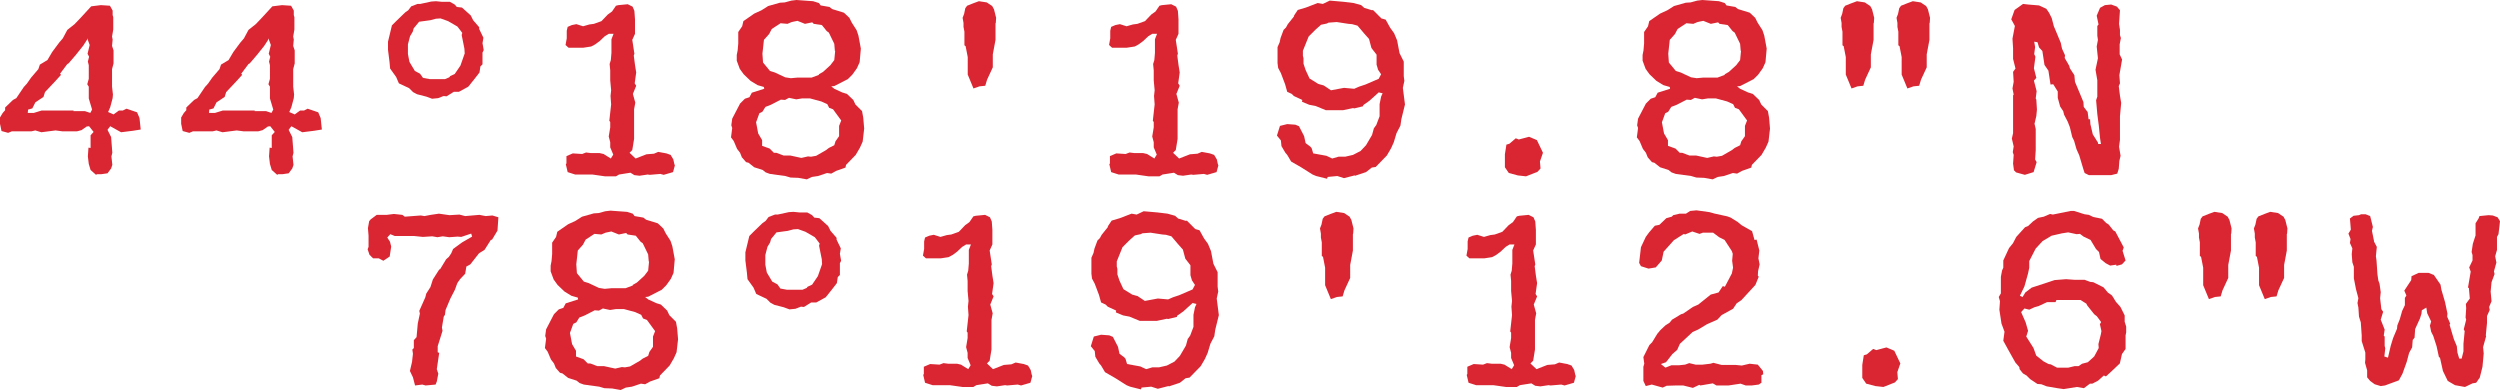
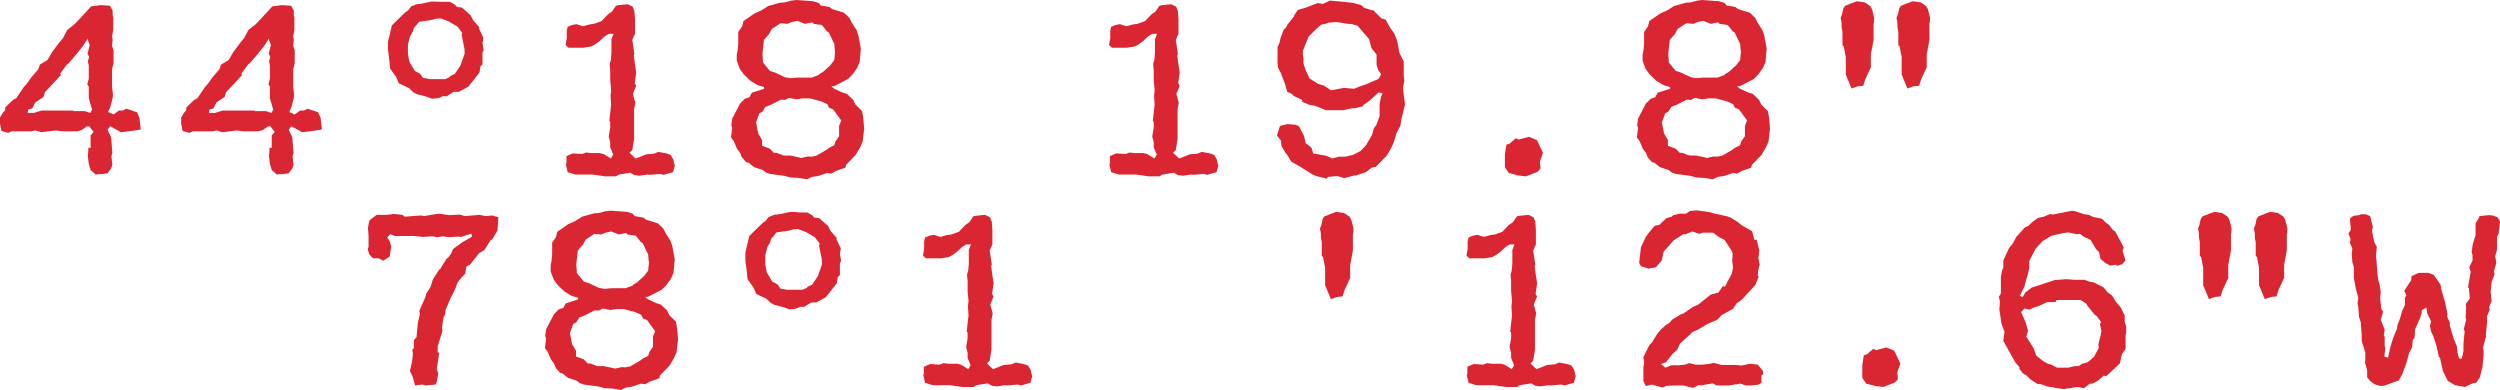
<svg xmlns="http://www.w3.org/2000/svg" id="a" data-name="Layer 1" viewBox="0 0 297.137 46.353">
  <path d="M3.337,13.027l.503-.144.359-.717.969-.646.179-.575,1.184-1.256.719-.789-.108-.144.861-1.148.144-.072.86-1.004.863-1.077.466-.719.036-.179.287.79-.251,1.04.179.359-.143.574.107.431v1.616l-.179.645.179.287v1.4l.395,1.328-.216.395-.645-.216h-1.364l.035-.072h-3.803l-.933.288h-.719l.036-.395ZM10.838.753l-1.22,1.328-.754.79-.861.682-.538,1.004-.431.503-.826,1.113-.574.968-.897.538-.179.539-.861,1.005-.503.718-.359.394-.897,1.329-.395.215-.933.897v.322l-.287.324L-0,13.96v.754l.179.861.79.215.431-.179h2.333l.466-.108.718.216,1.687-.216.825.108h1.722l.539-.144.61-.43.287-.036.538.681-.359.395v1.508l-.251-.036-.071,1.041.107.896.215.719.646.574.108-.072h.502l.754-.108.431-.574.143-.431-.107-1.004.107-.431-.143-1.867-.431-.861.323-.43,1.292.718,1.436-.18.897-.144-.144-1.363-.287-.683-1.256-.43-.431.215h-.466l-.646.467-.646-.287.251-.574.287-1.076.036-.431-.107-.934v-2.081l.179-.682v-1.543l-.179-.538.071-.754-.071-.359.143-.825v-1.472l-.072-.252v-.538l-.323-.574-1.077-.071-1.148.143Z" style="fill: #d92632;" />
  <path d="M31.904,4.558l-.036.179-.467.718-.861,1.077-.861,1.005-.144.072-.861,1.148.108.143-.718.79-1.184,1.256-.18.574-.969.646-.359.718-.502.144-.036.394h.718l.933-.287h3.804l-.036.072h1.364l.646.215.215-.394-.395-1.328v-1.4l-.179-.287.179-.646v-1.615l-.107-.431.143-.574-.179-.359.251-1.04-.287-.79ZM31.832,15.037l-.61.431-.538.143h-1.723l-.825-.107-1.687.215-.718-.215-.466.107h-2.333l-.431.18-.789-.216-.18-.861v-.753l.323-.539.287-.323v-.323l.933-.897.395-.215.897-1.328.359-.395.503-.718.861-1.005.179-.538.898-.538.574-.969.825-1.112.431-.503.538-1.005.862-.682.753-.789,1.22-1.328,1.149-.144,1.076.072.323.574v.538l.072.252v1.471l-.143.825.071.359-.071.754.179.539v1.543l-.179.681v2.082l.107.933-.036.431-.287,1.077-.251.574.646.287.646-.467h.467l.43-.215,1.256.43.287.682.144,1.364-.897.143-1.436.18-1.292-.718-.323.431.431.861.144,1.867-.108.43.108,1.005-.144.43-.431.575-.753.107h-.503l-.107.072-.646-.574-.216-.718-.107-.897.071-1.041.252.036v-1.507l.359-.395-.539-.682-.287.036Z" style="fill: #d92632;" />
-   <path d="M50.279,9.259l-.359-.503-.611-.322-.645-1.077-.18-.933v-1.149l.251-.969.323-.538.108-.395.647-.789,1.327-.18.682-.179.538-.036.898.323,1.112.646.574.753-.072.251.323,1.616.036.574-.502,1.436-.682,1.004-.538.251-.108.144-.502.215h-1.831l-.789-.143ZM51.284.179l-1.328.287h-.324l-.753.287-.359.467-.358.251-1.041,1.006-.539.538-.466,1.938v.968l.179,1.436.072.79.718,1.004.323.754,1.22.574.466.467.467.251,1.113.287.681.251.718-.071.647-.252.358.036.861-.538h.61l1.113-.611.718-.897.61-.789.107-.717.251-.252v-1.4l.144-.287-.144-.825.108-.646-.502-1.041v-.215l-.718-.826-.287-.573-1.041-.934-.61-.072-.251-.287-.574-.323h-.933l-.718-.072-.538.036Z" style="fill: #d92632;" />
+   <path d="M50.279,9.259l-.359-.503-.611-.322-.645-1.077-.18-.933v-1.149l.251-.969.323-.538.108-.395.647-.789,1.327-.18.682-.179.538-.036.898.323,1.112.646.574.753-.072.251.323,1.616.036.574-.502,1.436-.682,1.004-.538.251-.108.144-.502.215h-1.831l-.789-.143ZM51.284.179l-1.328.287h-.324l-.753.287-.359.467-.358.251-1.041,1.006-.539.538-.466,1.938v.968l.179,1.436.072.79.718,1.004.323.754,1.22.574.466.467.467.251,1.113.287.681.251.718-.071.647-.252.358.036.861-.538h.61l1.113-.611.718-.897.61-.789.107-.717.251-.252v-1.4l.144-.287-.144-.825.108-.646-.502-1.041v-.215l-.718-.826-.287-.573-1.041-.934-.61-.072-.251-.287-.574-.323h-.933Z" style="fill: #d92632;" />
  <polygon points="80.209 19.667 79.994 20.457 78.881 20.779 78.486 20.672 77.23 20.779 76.979 20.744 76.01 20.887 75.4 20.815 74.933 20.528 73.57 20.744 73.211 20.959 71.919 20.959 70.412 20.744 68.366 20.744 67.469 20.457 67.253 19.524 67.325 19.416 67.325 18.555 68.079 18.231 69.191 18.303 69.658 18.124 70.232 18.196 71.273 18.196 71.739 18.303 72.601 18.842 72.888 18.375 72.529 17.514 72.529 16.903 72.35 16.222 72.529 15.145 72.529 14.499 72.421 14.355 72.637 12.417 72.565 11.413 72.637 10.731 72.529 9.547 72.529 8.362 72.457 7.609 72.601 7.142 72.673 6.281 72.673 4.666 72.924 4.02 72.35 4.02 71.883 4.307 71.273 4.881 70.735 5.276 70.268 5.527 69.335 5.671 67.576 5.671 67.217 5.348 67.361 4.558 67.361 3.661 67.469 3.194 67.971 2.979 68.509 2.871 69.299 3.122 70.053 2.907 70.591 2.835 71.488 2.513 72.242 1.723 72.744 1.364 73.211 .682 73.498 .611 74.61 .503 75.185 .79 75.4 1.292 75.472 2.297 75.472 4.02 75.149 4.737 75.4 6.388 75.328 6.604 75.472 7.716 75.615 8.613 75.436 9.906 75.615 10.193 75.221 11.162 75.508 12.203 75.364 12.992 75.364 16.509 75.149 17.837 74.826 18.16 75.544 18.842 76.836 18.339 77.733 18.267 78.235 18.052 79.204 18.231 79.707 18.411 80.029 18.949 80.137 19.452 80.209 19.667" style="fill: #d92632;" />
  <path d="M93.775,11.627l.861.18.682-.108h.969l1.328.359.717.323.215.431.467.18.97,1.327-.252.646v1.221l-.43.61-.144.466-.646.323-.323.251-1.184.682-.61.108-.36-.036-.789.18-1.327-.288h-.791l-.861-.323h-.287l-.502-.502-.897-.323v-.682l-.467-.789-.251-1.328.394-1.077.36-.179.359-.575.645-.251,1.184-.61.503.036.467-.252ZM94.098,2.62l.682-.143.896.358.862-.179.18.179.968.144.575.717.251.179.646,1.329.072.861.036-.036-.108,1.113-.467.61-.861.789-.502.287v.072l-.861.323h-1.687l-.79.072-.682-.108-1.22-.574-.574-.179-.825-1.005-.072-1.042.179-1.65.61-.682.323-.61,1.041-.682.826.072.502-.215ZM94.672 0l-.61.072-.79.215-.574.036-1.399.395-.79.502-.862.395-1.291.897-.144.61-.466.682v1.364l-.072.825-.107.539v.682l.358.969.467.645.825.789.825.503.754.216.036.215-1.472.467-.287.538-.538.179-.574.574-.934,1.795-.107.789.107.323-.143,1.113.323.431.395.932.359.467.215.539.503.574.287.072.681.538,1.006.323.359.287.502.179,1.83.251.61.179.933.037,1.005.179.611-.287.717-.108,1.076-.359.503.072.575-.322,1.112-.395.072-.323,1.148-1.185.503-.861.323-.717.179-1.544-.108-1.292-.143-.789-.79-.79-.251-.538-.754-.718-.574-.179-.933-.431-.359-.287.359-.035,1.615-.827.538-.538.538-.753.324-.718.143-1.615-.287-1.543-.216-.646-.574-.898-.287-.573-.646-.61-1.4-.432-.323-.251-1.04-.179-.215-.287-.682-.216L94.672 0Z" style="fill: #d92632;" />
-   <polygon points="115.666 .395 114.948 .681 114.733 .968 114.59 1.65 114.41 2.118 114.518 2.727 114.518 3.194 114.626 3.768 114.626 5.383 114.769 5.491 115.02 6.782 115.02 8.864 115.702 10.515 116.419 10.263 117.102 10.192 117.317 9.474 117.999 8.003 117.999 6.46 118.322 4.737 118.322 2.799 118.358 2.691 118.394 2.118 118.142 1.112 117.927 .718 117.281 .287 116.348 .143 115.666 .395" style="fill: #d92632;" />
  <polygon points="144.807 19.667 144.592 20.457 143.479 20.779 143.084 20.672 141.828 20.779 141.577 20.744 140.608 20.887 139.998 20.815 139.531 20.528 138.168 20.744 137.809 20.959 136.517 20.959 135.01 20.744 132.964 20.744 132.067 20.457 131.851 19.524 131.923 19.416 131.923 18.555 132.677 18.231 133.789 18.303 134.256 18.124 134.83 18.196 135.871 18.196 136.337 18.303 137.199 18.842 137.486 18.375 137.127 17.514 137.127 16.903 136.948 16.222 137.127 15.145 137.127 14.499 137.019 14.355 137.235 12.417 137.163 11.413 137.235 10.731 137.127 9.547 137.127 8.362 137.055 7.609 137.199 7.142 137.271 6.281 137.271 4.666 137.522 4.02 136.948 4.02 136.481 4.307 135.871 4.881 135.333 5.276 134.866 5.527 133.933 5.671 132.174 5.671 131.816 5.348 131.959 4.558 131.959 3.661 132.067 3.194 132.569 2.979 133.107 2.871 133.897 3.122 134.651 2.907 135.189 2.835 136.086 2.513 136.84 1.723 137.342 1.364 137.809 .682 138.096 .611 139.208 .503 139.783 .79 139.998 1.292 140.07 2.297 140.07 4.02 139.747 4.737 139.998 6.388 139.926 6.604 140.07 7.716 140.213 8.613 140.034 9.906 140.213 10.193 139.819 11.162 140.106 12.203 139.962 12.992 139.962 16.509 139.747 17.837 139.424 18.16 140.142 18.842 141.434 18.339 142.331 18.267 142.833 18.052 143.802 18.231 144.305 18.411 144.627 18.949 144.735 19.452 144.807 19.667" style="fill: #d92632;" />
  <path d="M157.332,10.155l-.645-.179-1.041-.646-.467-1.004-.251-.755v-.645l-.072-.287v-.61l.682-1.687.826-.825.645-.574.682-.144.215-.108.97-.071,1.399.215.431.036.645.179.791.933.574.646.287,1.077.61.789v1.185l.179.61.359.538-.287.539-1.579.681-.753.251-.575.252-1.22-.108-1.544.288-.861-.576ZM157.225.466l-.61-.107-1.4.538-.969.287-.43.646-.036.144-.718.897-.215.394-.288.288-.359.968-.107.503-.252.575v1.901l.072.575.323.61.503,1.327.251.898.539.251.251.251,1.004.467-.036.215.862.359.754.143,1.219.502h2.046l1.184-.251.144.036,1.041-.251.036-.143.718-.503,1.112-1.004.466.107-.179.395-.18.897v1.436l-.394,1.04-.287.395-.216.789-.717,1.221-.646.682-.898.466-.932.215h-.79l-.754.216-.682-.323-1.578-.287-.18-.61-.143-.18-.575-.43-.18-.826-.609-1.184-.431-.18-.969-.071-.862.215-.358,1.148.466.575.072.682.466.789.216.251.467.79,1.184.682,1.364.861.43.179,1.292.323.072-.215,1.149-.108.789.252,1.256-.323.071.036,1.293-.431.682-.538.466-.072,1.328-1.364.503-.861.323-.718.322-1.077.467-.897.107-.753.431-1.759-.251-1.974.179-.826-.072-.574v-1.723l-.502-1.004-.287-1.508-.359-.861-.466-.645-.538-.969-.503-.144-1.005-1.005-.108.036-.932-.287-.359-.323-.898-.251-1.184-.144-1.651-.143-.825.394Z" style="fill: #d92632;" />
  <polygon points="183.028 19.2 183.1 20.025 182.741 20.42 181.377 20.958 180.408 20.851 179.332 20.564 178.865 19.882 178.865 18.339 179.044 17.19 179.403 17.083 180.157 16.437 180.516 16.58 181.736 16.257 182.669 16.652 183.387 18.159 183.028 19.2" style="fill: #d92632;" />
  <path d="M201.438,11.627l.861.18.682-.108h.969l1.328.359.717.323.216.431.466.18.97,1.327-.251.646v1.221l-.431.61-.144.466-.646.323-.323.251-1.184.682-.61.108-.36-.036-.789.18-1.327-.288h-.791l-.861-.323h-.287l-.502-.502-.897-.323v-.682l-.467-.789-.251-1.328.394-1.077.36-.179.359-.575.646-.251,1.184-.61.503.036.466-.252ZM201.761,2.62l.682-.143.897.358.862-.179.179.179.969.144.574.717.251.179.646,1.329.072.861.036-.036-.108,1.113-.467.61-.861.789-.502.287v.072l-.861.323h-1.687l-.79.072-.681-.108-1.221-.574-.574-.179-.825-1.005-.072-1.042.18-1.65.609-.682.323-.61,1.041-.682.826.072.502-.215ZM202.335 0l-.61.072-.79.215-.574.036-1.399.395-.79.502-.861.395-1.292.897-.144.61-.466.682v1.364l-.072.825-.107.539v.682l.359.969.466.645.825.789.825.503.755.216.035.215-1.472.467-.286.538-.539.179-.574.574-.933,1.795-.108.789.108.323-.144,1.113.323.431.395.932.359.467.216.539.502.574.287.072.682.538,1.005.323.359.287.502.179,1.831.251.61.179.932.037,1.005.179.611-.287.717-.108,1.077-.359.502.072.575-.322,1.112-.395.072-.323,1.148-1.185.503-.861.323-.717.179-1.544-.108-1.292-.143-.789-.79-.79-.251-.538-.754-.718-.574-.179-.933-.431-.359-.287.359-.035,1.615-.827.538-.538.539-.753.323-.718.144-1.615-.288-1.543-.216-.646-.574-.898-.287-.573-.646-.61-1.4-.432-.323-.251-1.04-.179-.215-.287-.682-.216L202.335 0Z" style="fill: #d92632;" />
  <path d="M220.029.395l-.719.286-.215.287-.144.682-.179.468.108.609v.467l.107.574v1.615l.144.108.251,1.291v2.082l.682,1.651.718-.252.681-.071.216-.718.681-1.471v-1.543l.324-1.723v-1.938l.036-.108.036-.573-.251-1.006-.216-.394-.646-.431-.933-.144-.681.252ZM226.667.395l-.717.286-.215.287-.144.682-.179.468.107.609v.467l.108.574v1.615l.144.108.251,1.291v2.082l.681,1.651.718-.252.682-.071.216-.718.681-1.471v-1.543l.323-1.723v-1.938l.036-.108.036-.573-.251-1.006-.215-.394-.646-.431-.934-.144-.682.252Z" style="fill: #d92632;" />
-   <polygon points="241.74 9.582 242.063 10.838 241.955 11.7 242.027 11.843 242.099 13.027 242.027 13.781 241.812 14.714 241.955 15.324 241.955 17.872 241.883 18.949 242.063 19.272 241.704 20.456 240.663 20.779 239.623 20.492 239.371 20.241 239.264 19.451 239.335 18.41 239.228 18.087 239.335 17.405 239.12 16.472 239.264 15.826 239.264 11.341 239.335 11.233 239.192 10.515 239.335 9.726 239.264 8.541 239.551 8.147 239.264 6.998 239.264 5.742 239.192 4.594 239.479 3.086 239.048 2.297 239.443 1.184 240.448 .467 241.058 .538 242.35 .646 243.211 1.041 243.534 1.507 243.857 2.153 244.109 3.122 244.324 3.625 244.934 5.096 245.077 5.778 245.436 6.567 245.4 6.89 245.939 7.824 246.011 8.111 246.549 8.936 246.621 9.726 246.908 10.407 247.625 12.13 247.662 12.704 248.128 13.315 248.236 14.176 248.415 14.176 248.451 14.75 248.738 15.97 249.348 16.939 249.384 17.119 249.707 17.119 249.599 16.401 249.456 14.965 249.276 13.566 249.133 11.915 249.276 11.484 249.276 9.546 249.061 8.29 249.348 6.926 249.204 5.527 249.348 4.737 249.276 4.235 249.276 3.086 249.42 2.907 249.204 1.866 249.599 .933 250.174 .61 250.927 .538 251.609 .789 251.968 1.22 251.86 2.835 251.968 3.553 251.968 4.163 252.076 4.522 251.932 5.275 251.932 6.46 252.219 7.07 251.896 8.936 251.968 9.905 251.824 10.228 251.968 11.376 252.112 12.238 251.968 13.817 251.968 16.616 251.86 17.441 252.04 18.518 251.896 19.128 251.824 20.061 251.645 20.636 250.927 20.815 248.272 20.815 247.769 20.564 247.625 20.133 247.123 18.446 246.8 17.728 246.513 16.724 246.298 16.293 246.011 15.109 245.759 14.463 245.329 13.637 245.221 13.207 244.862 12.668 244.575 11.628 244.575 10.874 244.037 10.013 243.714 10.049 243.463 8.398 242.996 7.716 242.745 6.065 242.35 5.634 242.171 5.024 241.776 4.953 241.883 5.599 241.776 6.424 241.919 6.747 241.74 8.111 242.027 9.259 241.74 9.582" style="fill: #d92632;" />
  <polygon points="51.197 25.538 50.444 25.682 50.013 25.61 48.111 25.754 47.824 25.538 46.819 25.431 45.957 25.538 44.774 25.538 44.056 26.076 43.876 26.291 43.732 27.117 43.804 28.015 43.804 29.342 43.696 29.629 43.912 30.276 44.343 30.706 45.025 30.706 45.563 30.993 46.316 30.491 46.495 29.306 46.352 28.732 46.029 28.23 46.388 27.835 46.926 28.051 49.223 28.051 50.264 28.158 51.377 28.087 51.986 28.194 52.633 28.087 53.387 28.194 54.391 28.122 54.822 28.158 56.006 27.763 56.114 28.122 54.929 28.804 53.853 29.593 53.638 30.097 53.351 30.527 53.028 30.814 52.309 31.998 52.202 32.034 51.448 33.219 51.161 34.115 50.659 34.905 50.552 35.335 49.834 36.95 49.905 37.274 49.654 38.458 49.51 40.073 49.187 40.432 49.187 41.365 49.008 41.545 49.08 42.047 48.972 43.016 48.721 44.092 49.08 44.846 49.331 45.815 50.193 45.707 50.587 45.815 51.771 45.707 51.915 45.349 52.094 44.416 51.915 43.877 52.202 41.939 52.022 41.868 52.022 41.149 52.597 39.32 52.525 38.925 52.741 37.632 52.884 37.417 52.956 36.843 53.53 35.479 54.068 34.438 54.355 33.649 54.678 33.183 55.288 32.536 55.432 31.675 55.899 31.423 56.939 30.097 57.585 29.701 58.338 28.517 58.482 28.481 59.129 27.405 59.236 25.825 58.519 25.61 57.729 25.682 56.975 25.538 55.288 25.682 54.606 25.503 53.423 25.574 52.166 25.395 51.197 25.538" style="fill: #d92632;" />
  <path d="M71.654,36.663l.861.18.682-.107h.969l1.328.358.718.323.216.431.466.18.969,1.327-.252.646v1.221l-.43.61-.144.466-.645.323-.324.251-1.184.682-.61.108-.359-.036-.79.18-1.327-.288h-.79l-.862-.323h-.287l-.502-.502-.897-.323v-.682l-.466-.789-.252-1.328.395-1.077.359-.179.359-.575.646-.251,1.184-.61.503.036.466-.252ZM71.977,27.655l.682-.143.898.358.861-.179.179.179.969.144.574.717.252.18.645,1.328.072.861.036-.036-.108,1.113-.466.61-.862.789-.502.288v.071l-.861.323h-1.687l-.79.072-.681-.108-1.221-.574-.574-.179-.825-1.005-.072-1.042.179-1.65.61-.682.323-.61,1.042-.682.825.072.502-.215ZM71.941,25.108l-.789.215-.574.036-1.4.395-.789.502-.862.395-1.292.897-.144.61-.466.682v1.364l-.072.825-.107.539v.682l.359.969.466.646.825.788.826.504.753.215.036.215-1.472.467-.287.538-.538.179-.574.574-.932,1.795-.108.789.108.323-.144,1.113.323.431.395.932.358.467.216.539.502.574.287.072.682.538,1.005.323.359.287.502.179,1.831.251.61.179.932.037,1.006.179.61-.287.717-.108,1.076-.359.504.072.574-.322,1.112-.395.072-.323,1.149-1.185.502-.861.323-.717.179-1.544-.108-1.291-.143-.79-.789-.79-.252-.538-.754-.718-.574-.179-.933-.431-.358-.287.358-.035,1.615-.827.539-.538.538-.753.323-.718.144-1.615-.287-1.543-.216-.646-.574-.897-.288-.574-.646-.61-1.399-.432-.323-.251-1.041-.179-.215-.287-.682-.216-1.974-.143-.61.072Z" style="fill: #d92632;" />
  <path d="M93.617,27.44l-1.328.179-.646.79-.107.395-.323.538-.251.969v1.149l.179.933.646,1.076.61.323.359.503.79.143h1.83l.502-.215.108-.144.538-.251.682-1.005.503-1.435-.036-.575-.323-1.614.071-.252-.574-.753-1.112-.646-.897-.323-.539.036-.682.179ZM95.017,25.251h.933l.574.323.251.287.611.072,1.04.933.287.574.718.826v.215l.503,1.04-.108.647.144.825-.144.287v1.4l-.251.251-.108.718-.61.789-.718.897-1.112.611h-.61l-.862.538-.359-.036-.646.251-.717.072-.682-.251-1.113-.287-.466-.252-.467-.466-1.22-.574-.323-.754-.718-1.005-.072-.789-.179-1.436v-.969l.467-1.938.538-.538,1.041-1.005.359-.251.358-.467.754-.287h.323l1.328-.287.538-.036.718.072Z" style="fill: #d92632;" />
  <polygon points="115.975 25.646 115.688 25.717 115.222 26.399 114.72 26.758 113.965 27.548 113.068 27.871 112.53 27.943 111.776 28.158 110.986 27.907 110.448 28.015 109.946 28.23 109.838 28.696 109.838 29.593 109.695 30.383 110.054 30.706 111.813 30.706 112.745 30.563 113.212 30.312 113.75 29.916 114.36 29.342 114.827 29.055 115.401 29.055 115.15 29.701 115.15 31.316 115.078 32.177 114.935 32.644 115.006 33.398 115.006 34.582 115.114 35.766 115.042 36.449 115.114 37.453 114.899 39.391 115.006 39.535 115.006 40.18 114.827 41.257 115.006 41.939 115.006 42.549 115.365 43.41 115.078 43.877 114.216 43.339 113.75 43.231 112.71 43.231 112.136 43.159 111.668 43.339 110.556 43.267 109.803 43.59 109.803 44.451 109.731 44.559 109.946 45.492 110.843 45.779 112.889 45.779 114.396 45.994 115.688 45.994 116.047 45.779 117.411 45.564 117.878 45.851 118.487 45.923 119.456 45.779 119.707 45.815 120.964 45.707 121.358 45.815 122.471 45.492 122.686 44.703 122.614 44.487 122.506 43.984 122.184 43.446 121.681 43.267 120.713 43.087 120.209 43.302 119.313 43.374 118.021 43.877 117.303 43.195 117.626 42.872 117.842 41.544 117.842 38.027 117.985 37.238 117.698 36.197 118.093 35.228 117.913 34.941 118.093 33.649 117.949 32.751 117.806 31.639 117.878 31.423 117.626 29.772 117.949 29.055 117.949 27.333 117.878 26.328 117.662 25.825 117.087 25.538 115.975 25.646" style="fill: #d92632;" />
-   <path d="M135.21,35.191l-.645-.179-1.041-.646-.467-1.004-.251-.754v-.646l-.072-.287v-.61l.682-1.687.826-.825.645-.574.682-.144.215-.107.97-.072,1.399.215.431.036.645.18.791.932.574.646.287,1.077.61.789v1.185l.179.61.359.539-.287.538-1.579.681-.754.251-.574.252-1.22-.108-1.544.288-.861-.576ZM135.103,25.503l-.61-.108-1.4.538-.969.287-.43.646-.036.144-.718.897-.216.394-.287.288-.359.968-.107.503-.252.575v1.901l.072.575.323.61.502,1.327.252.898.539.251.251.252,1.004.466-.036.215.861.359.755.143,1.22.503h2.045l1.184-.252.144.036,1.041-.251.036-.143.718-.503,1.112-1.004.466.107-.179.395-.18.897v1.436l-.394,1.04-.287.395-.216.789-.717,1.221-.646.682-.898.466-.933.215h-.789l-.754.216-.682-.323-1.578-.287-.18-.61-.144-.18-.574-.43-.179-.826-.61-1.184-.431-.179-.969-.072-.862.215-.358,1.148.466.575.072.682.466.789.216.251.467.79,1.184.682,1.364.861.43.179,1.292.323.072-.215,1.149-.108.789.251,1.256-.322.072.036,1.292-.431.682-.538.466-.072,1.328-1.364.503-.861.323-.718.322-1.077.467-.897.107-.753.431-1.759-.251-1.974.179-.826-.072-.574v-1.722l-.502-1.005-.287-1.507-.359-.862-.466-.645-.538-.969-.503-.144-1.005-1.005-.108.036-.932-.287-.359-.323-.898-.251-1.184-.144-1.651-.143-.825.395Z" style="fill: #d92632;" />
  <polygon points="158.143 25.43 158.825 25.179 159.758 25.322 160.404 25.753 160.619 26.148 160.87 27.153 160.835 27.727 160.799 27.835 160.799 29.772 160.476 31.495 160.476 33.038 159.794 34.509 159.579 35.228 158.897 35.299 158.179 35.55 157.497 33.9 157.497 31.818 157.246 30.526 157.102 30.419 157.102 28.804 156.995 28.229 156.995 27.763 156.887 27.153 157.066 26.686 157.21 26.004 157.425 25.717 158.143 25.43" style="fill: #d92632;" />
  <polygon points="180.573 25.646 180.286 25.717 179.819 26.399 179.317 26.758 178.563 27.548 177.666 27.871 177.128 27.943 176.374 28.158 175.584 27.907 175.046 28.015 174.544 28.23 174.436 28.696 174.436 29.593 174.293 30.383 174.651 30.706 176.41 30.706 177.343 30.563 177.809 30.312 178.348 29.916 178.957 29.342 179.425 29.055 179.999 29.055 179.748 29.701 179.748 31.316 179.676 32.177 179.532 32.644 179.604 33.398 179.604 34.582 179.712 35.766 179.64 36.449 179.712 37.453 179.497 39.391 179.604 39.535 179.604 40.18 179.425 41.257 179.604 41.939 179.604 42.549 179.963 43.41 179.676 43.877 178.814 43.339 178.348 43.231 177.307 43.231 176.733 43.159 176.266 43.339 175.154 43.267 174.4 43.59 174.4 44.451 174.328 44.559 174.544 45.492 175.441 45.779 177.487 45.779 178.993 45.994 180.286 45.994 180.645 45.779 182.009 45.564 182.475 45.851 183.085 45.923 184.054 45.779 184.305 45.815 185.562 45.707 185.956 45.815 187.068 45.492 187.284 44.703 187.212 44.487 187.104 43.984 186.781 43.446 186.279 43.267 185.31 43.087 184.807 43.302 183.91 43.374 182.619 43.877 181.9 43.195 182.224 42.872 182.439 41.544 182.439 38.027 182.583 37.238 182.296 36.197 182.691 35.228 182.511 34.941 182.691 33.649 182.547 32.751 182.403 31.639 182.475 31.423 182.224 29.772 182.547 29.055 182.547 27.333 182.475 26.328 182.26 25.825 181.685 25.538 180.573 25.646" style="fill: #d92632;" />
  <polygon points="200.885 25.072 200.383 25.395 199.63 25.395 198.875 25.573 198.696 25.753 198.05 25.933 197.225 26.723 196.686 26.829 196.004 27.619 195.61 28.157 195.036 29.378 194.82 31.244 195.036 31.639 195.933 31.925 196.795 31.782 197.512 30.956 197.727 29.916 198.947 28.552 200.132 27.799 200.276 27.87 201.136 27.512 201.998 27.799 202.393 27.655 203.613 27.655 204.33 28.194 204.976 28.517 205.838 29.845 205.946 30.168 205.874 30.992 205.982 31.817 205.838 32.501 205.012 34.078 204.761 34.008 204.259 34.761 203.326 35.013 201.854 36.197 201.208 36.483 200.06 37.273 199.809 37.344 198.732 37.992 198.445 38.35 197.943 38.673 197.333 39.246 196.974 39.678 196.363 40.682 196.04 41.005 195.323 42.441 195.43 43.23 195.323 43.59 195.323 45.276 195.61 45.886 196.327 45.706 197.62 46.066 198.086 45.85 199.198 45.815 200.06 45.815 201.208 46.102 201.962 45.742 202.105 45.815 203.577 45.563 204.008 45.815 205.444 45.815 206.879 45.599 207.488 45.815 208.207 45.815 209.032 45.706 209.355 45.492 209.355 44.594 209.57 44.486 209.534 44.093 208.924 43.339 207.955 43.23 207.022 43.446 206.269 43.373 204.617 43.373 203.649 43.123 203.29 43.23 202.357 43.339 201.531 43.339 200.778 43.158 200.276 43.339 199.594 43.41 198.66 43.41 197.943 43.697 197.404 43.267 198.014 43.051 198.768 42.083 199.342 41.581 199.666 40.861 200.634 39.965 201.172 39.462 201.818 39.175 202.895 38.529 204.115 37.992 204.617 37.453 205.982 36.7 206.412 36.053 206.986 35.658 208.637 33.864 209.032 32.895 208.924 32.752 208.96 32.212 209.14 31.422 208.996 30.706 209.104 29.773 208.781 28.48 208.53 28.517 208.243 27.476 206.986 26.759 206.556 26.398 205.695 25.86 205.3 25.716 203.828 25.395 203.182 25.215 201.639 25 200.885 25.072" style="fill: #d92632;" />
  <polygon points="222.992 41.615 222.634 41.472 221.88 42.118 221.521 42.225 221.341 43.374 221.341 44.917 221.808 45.598 222.885 45.886 223.853 45.993 225.218 45.455 225.576 45.06 225.505 44.235 225.864 43.194 225.146 41.687 224.212 41.293 222.992 41.615" style="fill: #d92632;" />
  <path d="M241.797,36.52l.503-.143,1.005-.467h1.005l.107-.251h2.871l.683.431.108.215.825,1.04.323.251.502.683-.144.251.18.825-.072.395-.287,1.149.036.466-.538,1.005-.754.682-.682.179-.431.287h-.466l-.754.18h-1.328l-.754-.396-.25-.035-.61-.323-.861-.682-.324-.897-.861-1.364.215-.681-.287-1.005-.538-1.221.394-.431.574.144.61-.287ZM246.104,25.072l-2.117.431-.323-.072-.754.323-.681.143-.611.431-.574.539-.359.143-1.04,1.148-.395.754-.467.575-.682,1.47v.861l-.143.324-.144.754v1.973l-.251.431.143.503-.071,1.004.251,1.652.359.968-.144,1.076.61,1.113.826,1.471.467.539.035.251.395.503.431.251.43.43.862.575.466.035.646.252,1.256.214.754.108,1.579-.251.825.143.718-.538h.287l.682-.358.682-.61.251.108.933-.862.718-.682.251-1.112.431-.61v-1.615l.071-.359v-.682l-.179-.574v-.754l-.502-1.005-.538-.61-.467-.753-.502-.36-.503-.609-1.22-.611-.359-.035-.681-.252h-1.221l-.969-.071-1.364.107-1.184.395-1.544.502-.753.574-.323.539-.323-.143.538-1.113.431-1.543.143-.683v-.789l.755-1.471.825-.898,1.076-.645,1.257-.287.717-.108,1.005.215.394-.036.432.323.825.395.646,1.077.359.359.179.825.61.502.539.288.718-.108.035.143.646-.18.431-.466-.359-1.147.143-.396-.681-1.292-.323-.609-.251-.144-.538-.682-.288-.179-.503-.504-1.04-.214-.538-.252-.502-.072-1.257-.394h-.395Z" style="fill: #d92632;" />
  <path d="M269.144,25.43l.682-.251.933.143.646.431.215.395.252,1.005-.036.574-.036.108v1.937l-.323,1.723v1.543l-.682,1.471-.215.719-.682.071-.718.251-.682-1.65v-2.082l-.251-1.292-.143-.107v-1.615l-.108-.575v-.466l-.108-.61.18-.467.143-.682.216-.287.717-.287ZM262.505,25.43l.682-.251.933.143.646.431.215.395.252,1.005-.036.574-.036.108v1.937l-.323,1.723v1.543l-.682,1.471-.215.719-.682.071-.718.251-.682-1.65v-2.082l-.251-1.292-.144-.107v-1.615l-.107-.575v-.466l-.108-.61.179-.467.144-.682.215-.287.718-.287Z" style="fill: #d92632;" />
  <polygon points="280.628 25.466 280.377 25.574 279.732 25.646 279.301 25.969 279.409 27.297 279.121 27.763 279.373 28.409 279.301 28.876 279.588 29.521 279.516 30.204 279.588 31.173 279.767 31.711 279.767 33.075 280.019 34.366 280.305 35.443 280.198 36.018 280.305 36.556 280.377 37.632 280.592 38.314 280.7 39.858 280.7 40.539 281.13 41.903 281.13 42.728 281.095 43.123 281.346 44.02 281.346 44.846 281.705 45.277 282.244 45.671 282.961 45.887 283.464 45.815 285.115 45.205 285.545 44.416 286.048 43.016 286.335 41.939 286.693 41.293 286.765 40.396 286.98 40.145 287.052 39.104 287.626 37.848 287.806 37.274 287.842 36.879 288.38 36.556 288.488 37.238 288.954 38.206 288.811 38.709 288.954 39.427 289.206 39.929 289.6 41.149 289.887 42.477 289.995 42.477 290.354 44.092 290.929 45.277 291.79 45.779 292.974 45.994 293.871 45.564 294.302 45.492 294.732 44.882 295.055 43.59 295.199 42.011 295.127 41.257 295.486 39.965 295.45 39.858 295.593 38.386 295.593 37.561 295.916 36.843 295.844 36.484 296.131 35.803 296.024 34.653 296.131 33.541 296.491 32.572 296.419 32.249 296.707 31.209 296.563 30.455 296.778 29.701 296.778 28.158 296.958 27.835 297.137 26.291 296.85 25.825 296.275 25.61 295.773 25.574 294.697 25.682 294.589 25.969 294.23 26.543 294.23 27.979 293.907 28.983 293.763 29.953 293.871 30.312 293.871 30.957 293.476 31.782 293.655 32.285 293.332 34.187 293.44 34.223 293.547 35.479 293.081 36.125 293.117 36.628 293.045 37.74 293.117 37.991 292.83 39.14 292.938 39.355 292.794 40.862 292.794 41.76 292.579 42.621 292.292 42.621 292.076 41.903 292.005 41.149 291.646 40.288 291.144 38.602 291.216 38.458 290.857 37.632 290.892 37.274 290.605 35.91 290.174 34.438 290.067 33.828 289.277 32.68 288.631 32.428 287.483 32.428 286.622 32.824 286.586 33.29 285.761 34.546 286.012 35.12 285.832 35.407 285.832 36.269 285.509 36.95 285.222 37.955 284.935 38.674 284.899 39.068 284.432 40.18 284.145 41.113 283.822 42.514 283.392 42.37 283.499 41.401 283.428 41.113 283.428 40.001 283.32 39.893 283.428 39.176 282.961 37.991 283.248 37.058 283.033 36.736 282.889 35.443 282.961 34.725 282.818 33.721 282.674 33.326 282.567 32.572 282.459 30.957 282.387 30.455 282.495 29.342 282.136 28.66 282.172 28.696 281.92 27.441 282.028 26.974 281.705 25.682 281.167 25.466 280.628 25.466" style="fill: #d92632;" />
</svg>